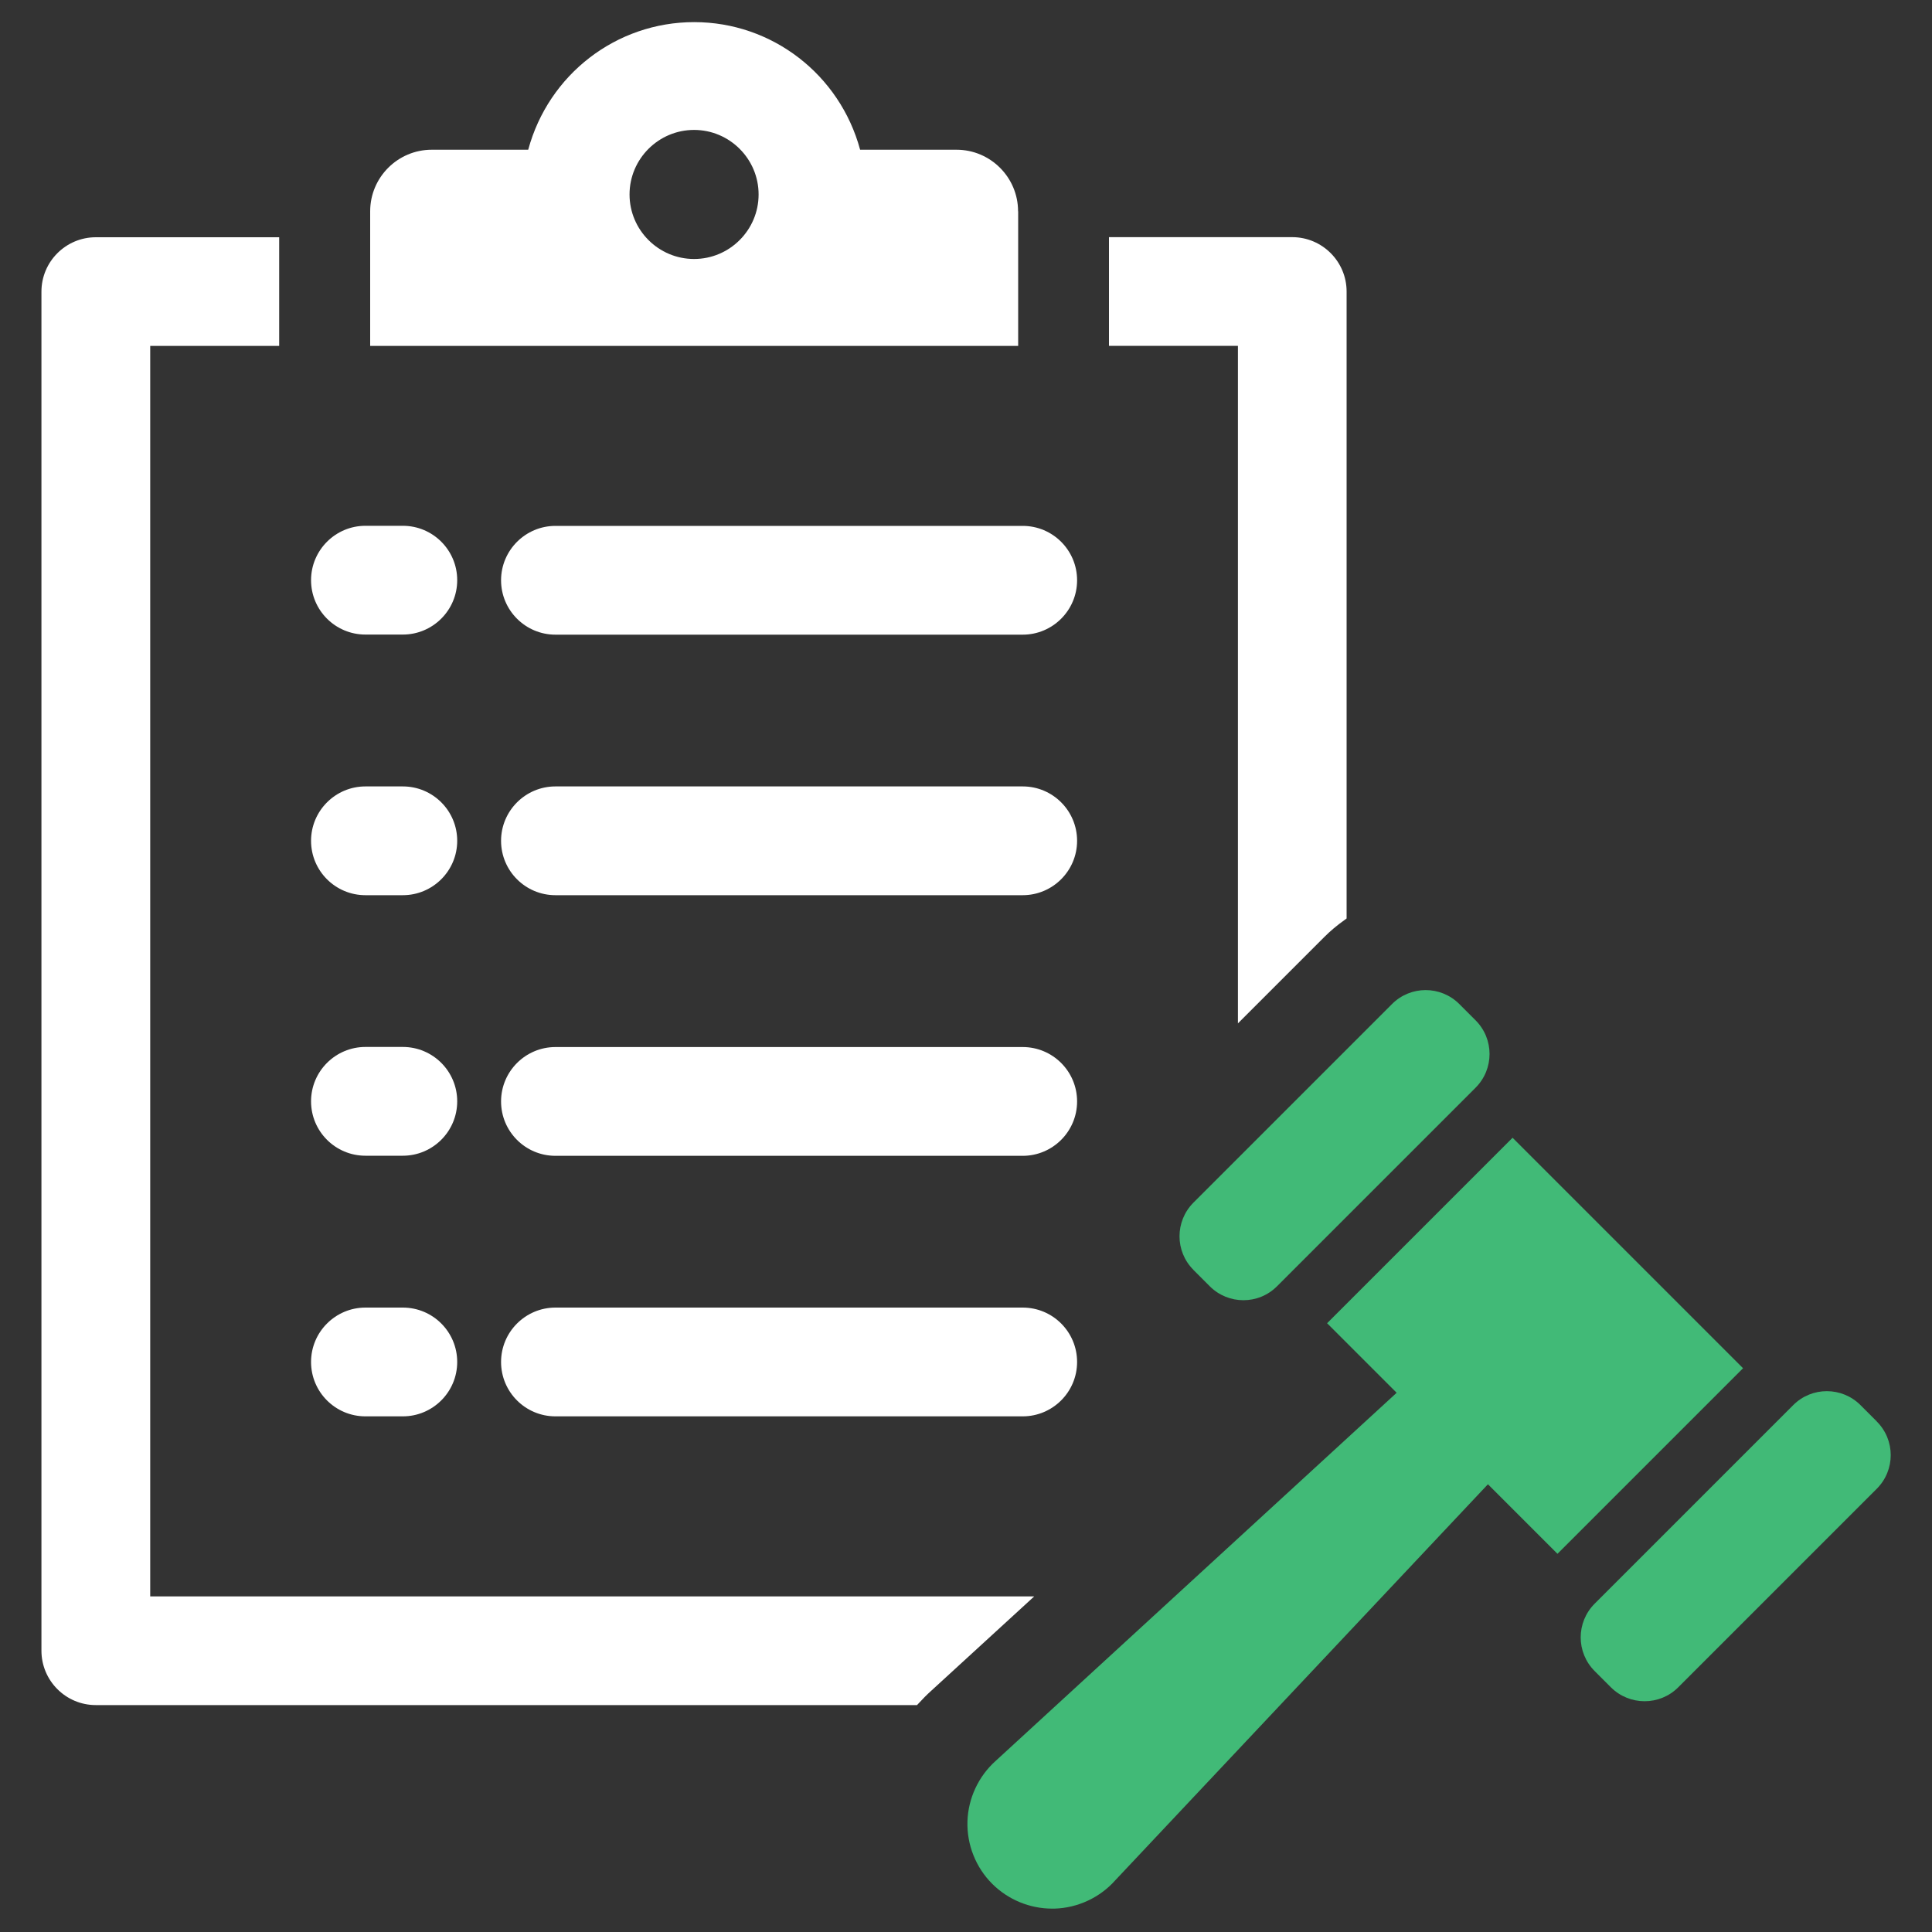
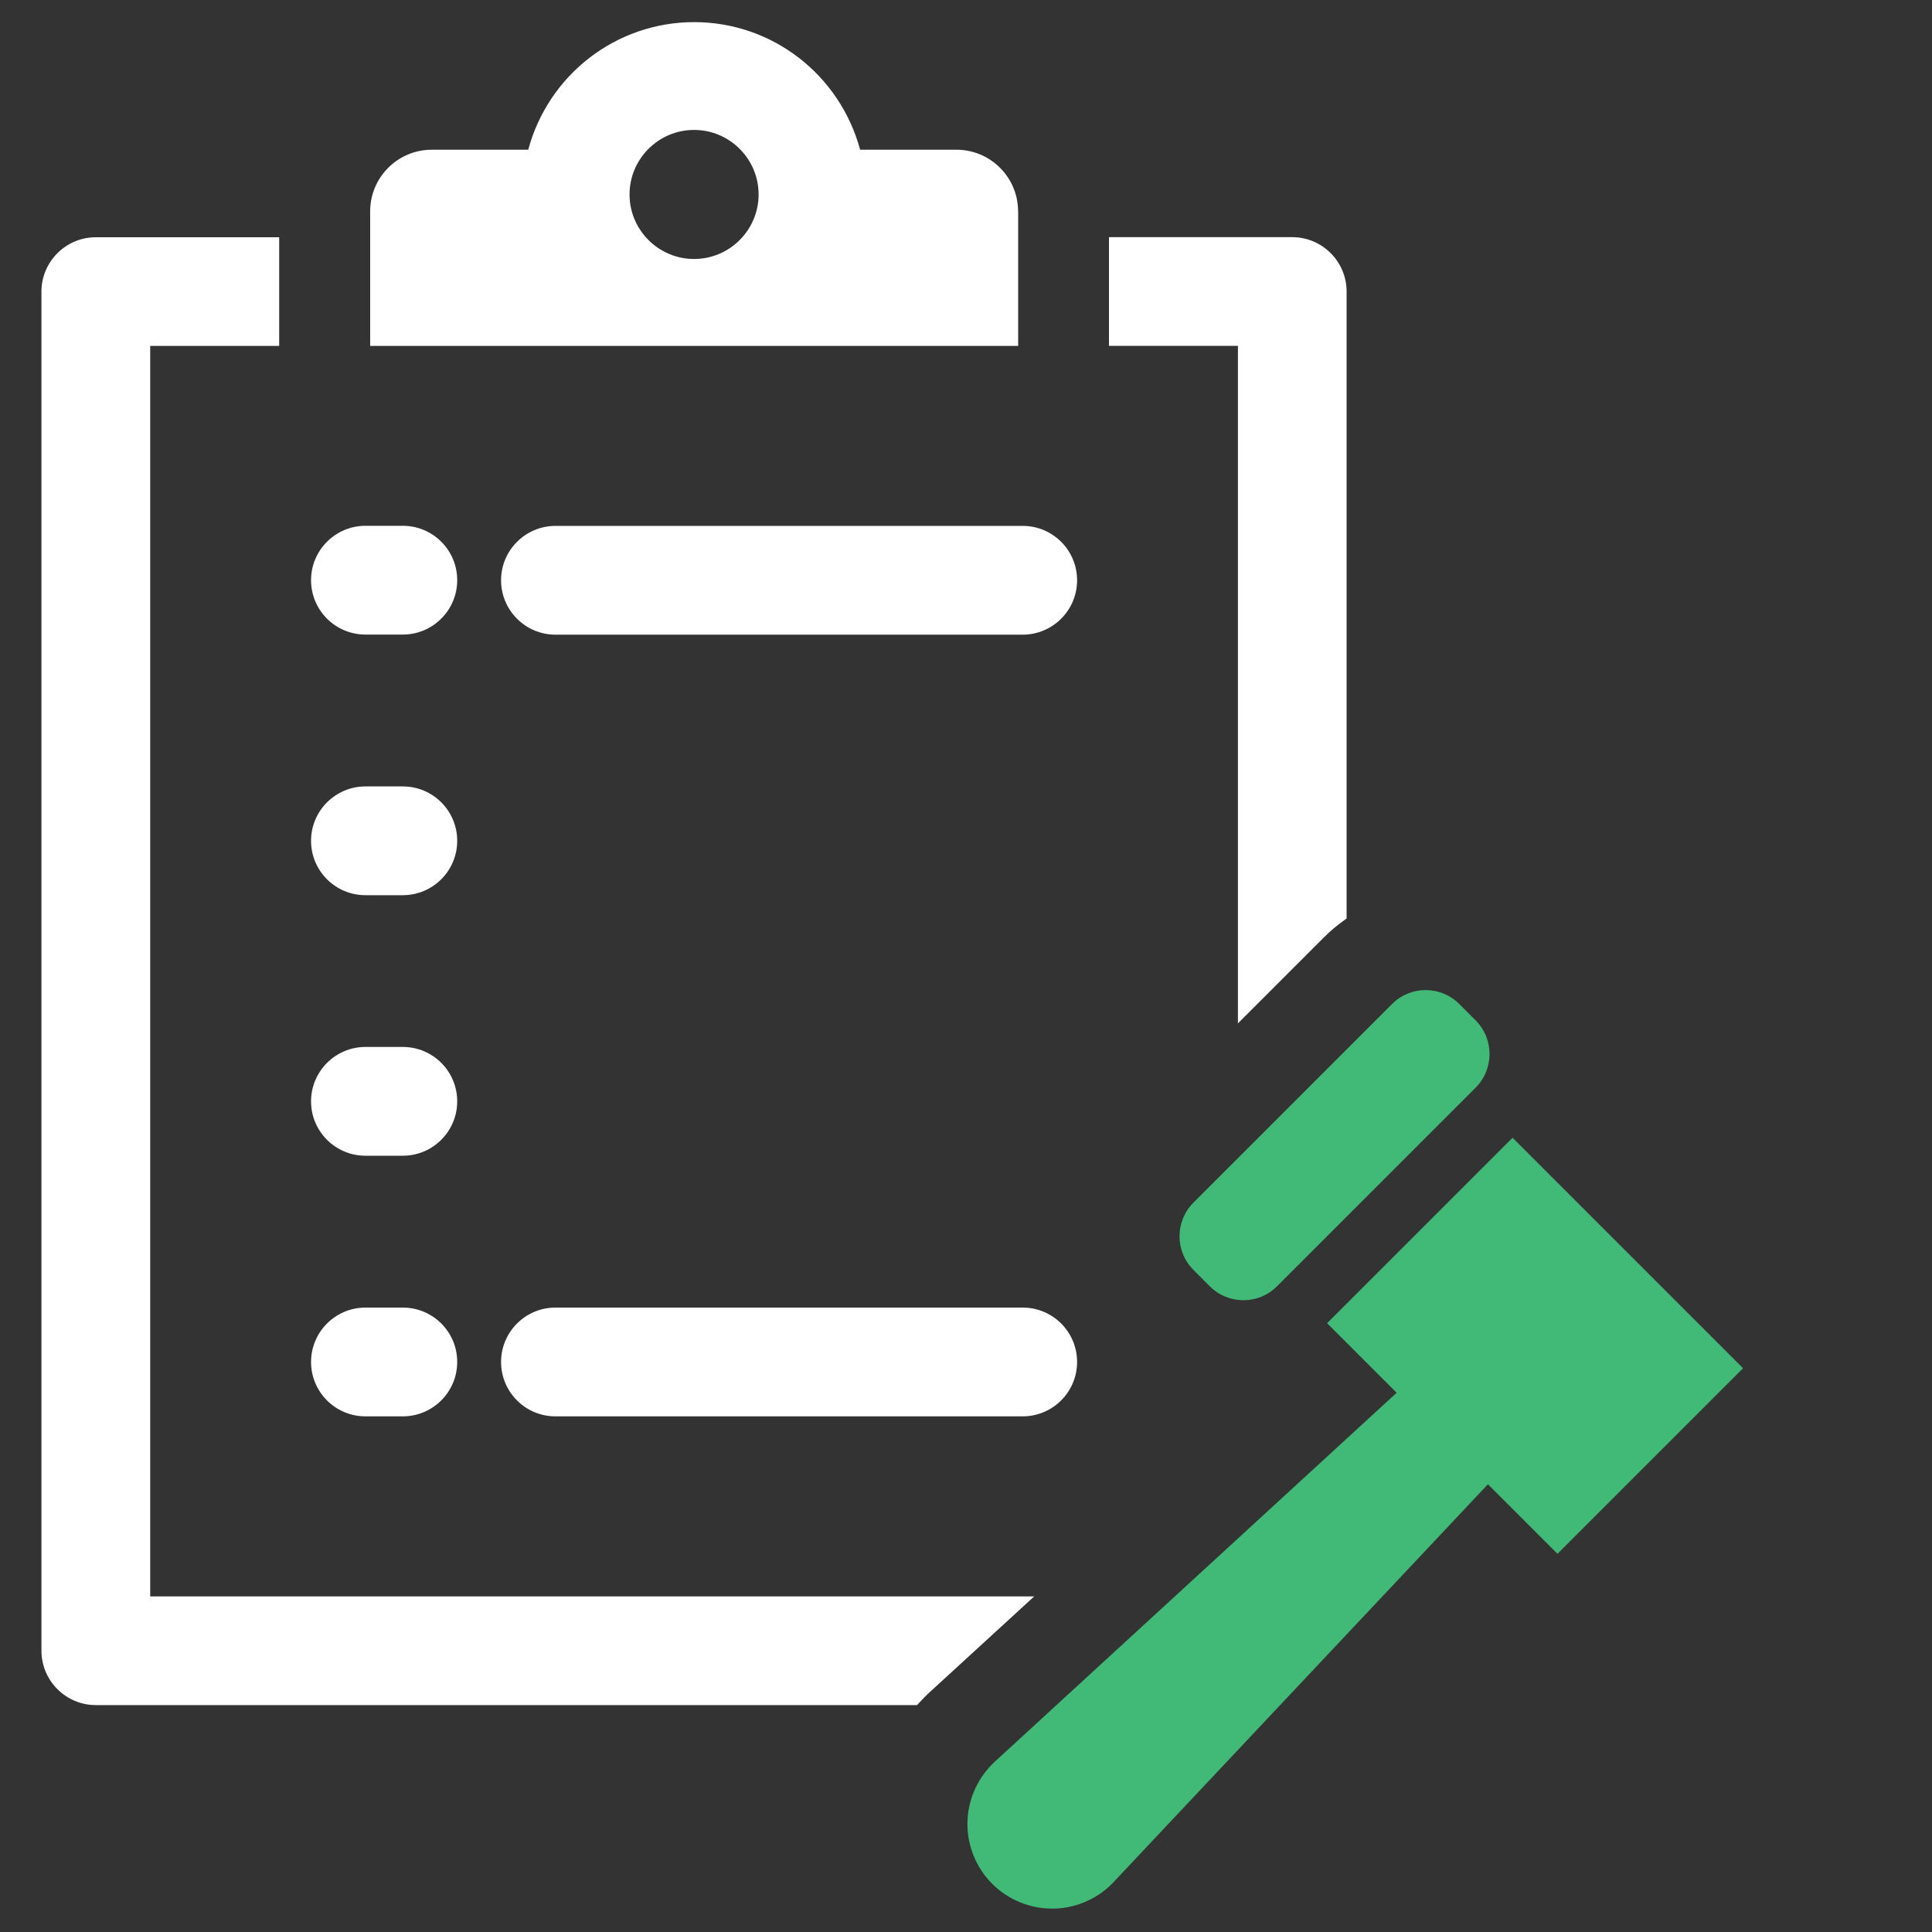
<svg xmlns="http://www.w3.org/2000/svg" id="Layer_2" data-name="Layer 2" viewBox="0 0 200 200">
  <rect x="0" y="0" width="200" height="200" fill="#333333" stroke="none" />
  <defs>
    <style> .cls-1 { fill: #fff; } .cls-2 { fill: #41ba77; } </style>
  </defs>
-   <path class="cls-2" d="M194.28,147.14l-1.68-1.68c-1.93-1.93-5.05-1.93-6.97,0l-20.55,20.55c-1.93,1.93-1.93,5.05,0,6.98l1.68,1.68c1.93,1.92,5.05,1.92,6.97,0l20.55-20.55c1.93-1.93,1.93-5.05,0-6.97Z" />
  <path class="cls-2" d="M123.55,131.47l1.68,1.68c1.93,1.93,5.05,1.93,6.97,0l20.55-20.55c1.93-1.93,1.93-5.05,0-6.98l-1.68-1.68c-1.93-1.93-5.05-1.93-6.97,0l-20.55,20.55c-1.93,1.93-1.93,5.05,0,6.97Z" />
  <path class="cls-2" d="M156.59,117.77l-19.21,19.21,7.2,7.2-41.49,38.09c-1.79,1.59-2.87,3.89-2.94,6.29-.07,2.4.86,4.75,2.56,6.45,1.64,1.64,3.89,2.57,6.2,2.57.08,0,.17,0,.25,0,2.4-.07,4.7-1.14,6.29-2.93l38.58-41,7.2,7.2,19.21-19.21-23.86-23.86Z" />
  <path class="cls-1" d="M51.87,60.07c0,3.1,2.52,5.63,5.63,5.63h48.37c3.1,0,5.63-2.52,5.63-5.63s-2.52-5.63-5.63-5.63h-48.37c-3.1,0-5.63,2.52-5.63,5.63Z" />
  <path class="cls-1" d="M37.83,65.69h3.87c3.1,0,5.63-2.52,5.63-5.63s-2.52-5.63-5.63-5.63h-3.87c-3.1,0-5.63,2.52-5.63,5.63s2.52,5.63,5.63,5.63Z" />
-   <path class="cls-1" d="M105.87,81.41h-48.37c-3.1,0-5.63,2.52-5.63,5.63s2.52,5.63,5.63,5.63h48.37c3.1,0,5.63-2.52,5.63-5.63s-2.52-5.63-5.63-5.63Z" />
  <path class="cls-1" d="M37.83,92.67h3.87c3.1,0,5.63-2.52,5.63-5.63s-2.52-5.63-5.63-5.63h-3.87c-3.1,0-5.63,2.52-5.63,5.63s2.52,5.63,5.63,5.63Z" />
-   <path class="cls-1" d="M105.87,108.39h-48.37c-3.1,0-5.63,2.52-5.63,5.63s2.52,5.63,5.63,5.63h48.37c3.1,0,5.63-2.52,5.63-5.63s-2.52-5.63-5.63-5.63Z" />
  <path class="cls-1" d="M37.83,119.64h3.87c3.1,0,5.63-2.52,5.63-5.63s-2.52-5.63-5.63-5.63h-3.87c-3.1,0-5.63,2.52-5.63,5.63s2.52,5.63,5.63,5.63Z" />
  <path class="cls-1" d="M105.87,135.36h-48.37c-3.1,0-5.63,2.52-5.63,5.63s2.52,5.63,5.63,5.63h48.37c3.1,0,5.63-2.52,5.63-5.63s-2.52-5.63-5.63-5.63Z" />
  <path class="cls-1" d="M37.83,146.62h3.87c3.1,0,5.63-2.52,5.63-5.63s-2.52-5.63-5.63-5.63h-3.87c-3.1,0-5.63,2.52-5.63,5.63s2.52,5.63,5.63,5.63Z" />
  <path class="cls-1" d="M128.15,105.94l8.96-8.96c.61-.61,1.26-1.16,2.1-1.76l.19-.14V30.18c0-3.1-2.52-5.63-5.63-5.63h-18.97v11.25h13.35v70.13Z" />
  <path class="cls-1" d="M15.55,165.25V35.81h13.35v-11.25H9.92c-3.1,0-5.63,2.52-5.63,5.63v140.69c0,3.1,2.52,5.63,5.63,5.63h85.01l.14-.15c.42-.46.88-.93,1.35-1.35l10.64-9.75H15.55Z" />
  <path class="cls-1" d="M105.39,21.87c0-3.51-2.86-6.37-6.37-6.37h-9.98c-2.11-7.79-9.12-13.21-17.18-13.21s-15.07,5.41-17.18,13.21h-9.99c-3.51,0-6.37,2.86-6.37,6.37v13.94h67.08v-13.94ZM71.85,26.81c-3.68,0-6.68-3-6.68-6.68s3-6.68,6.68-6.68,6.68,3,6.68,6.68-3,6.68-6.68,6.68Z" />
</svg>